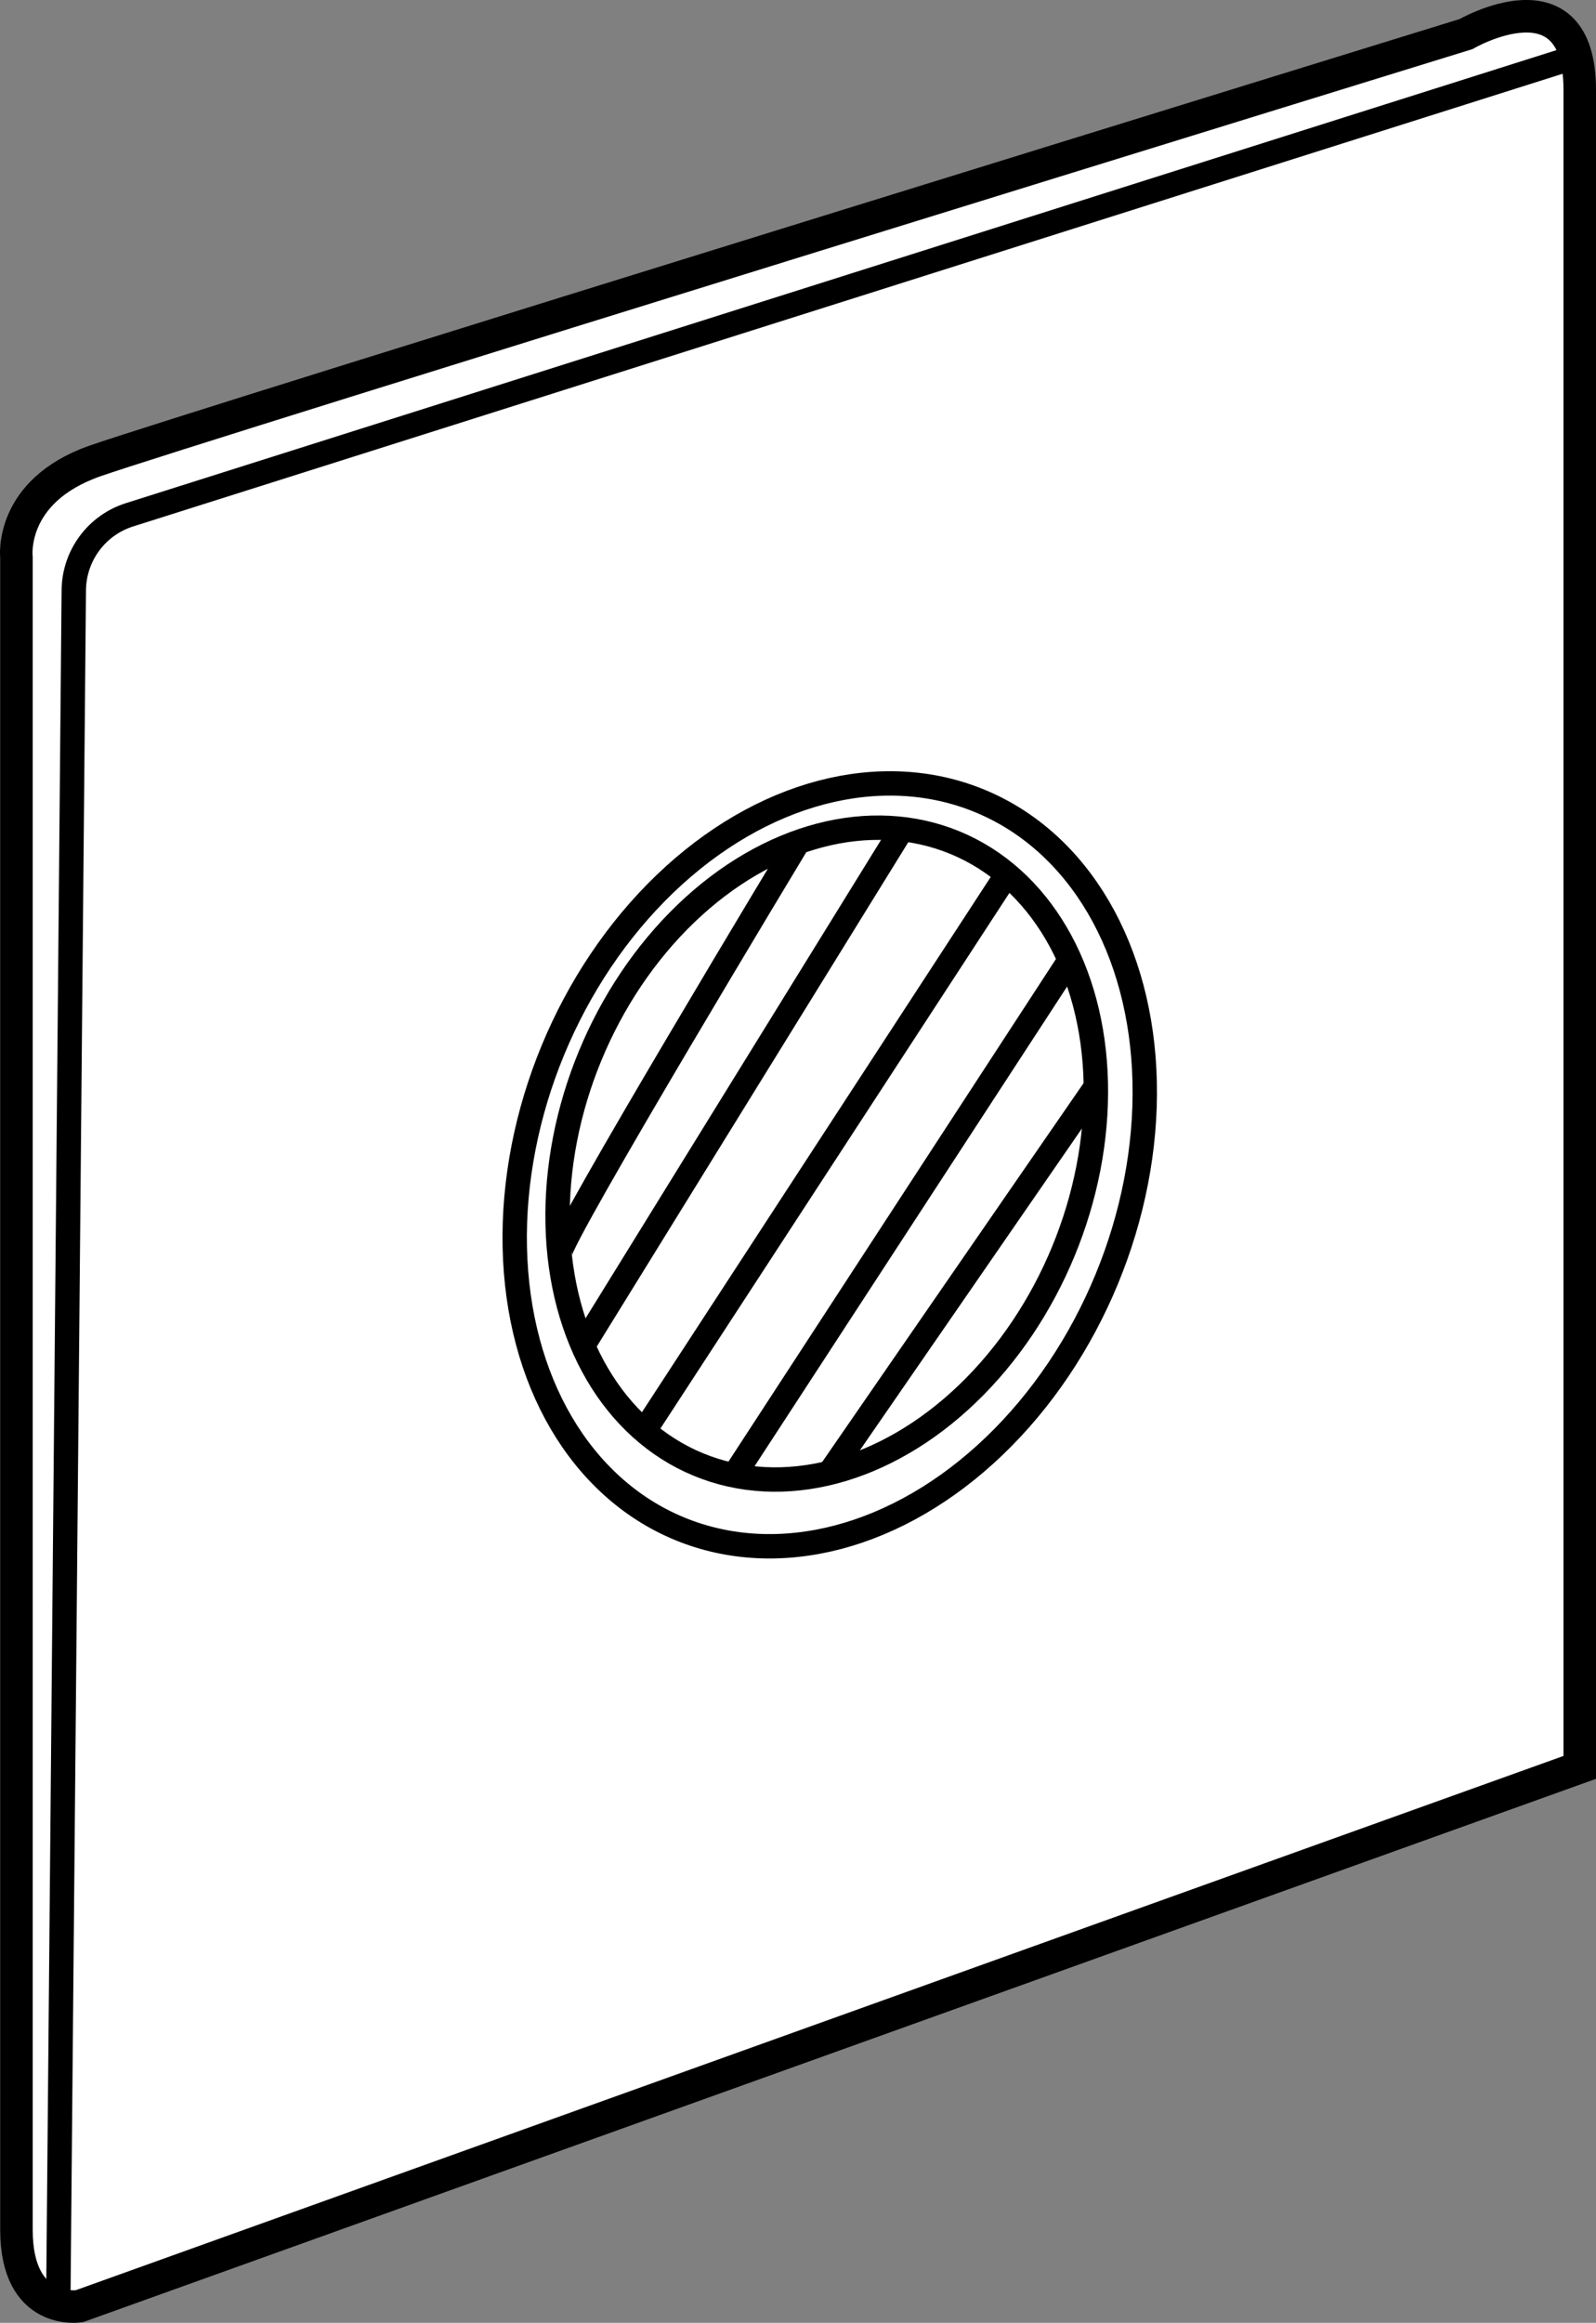
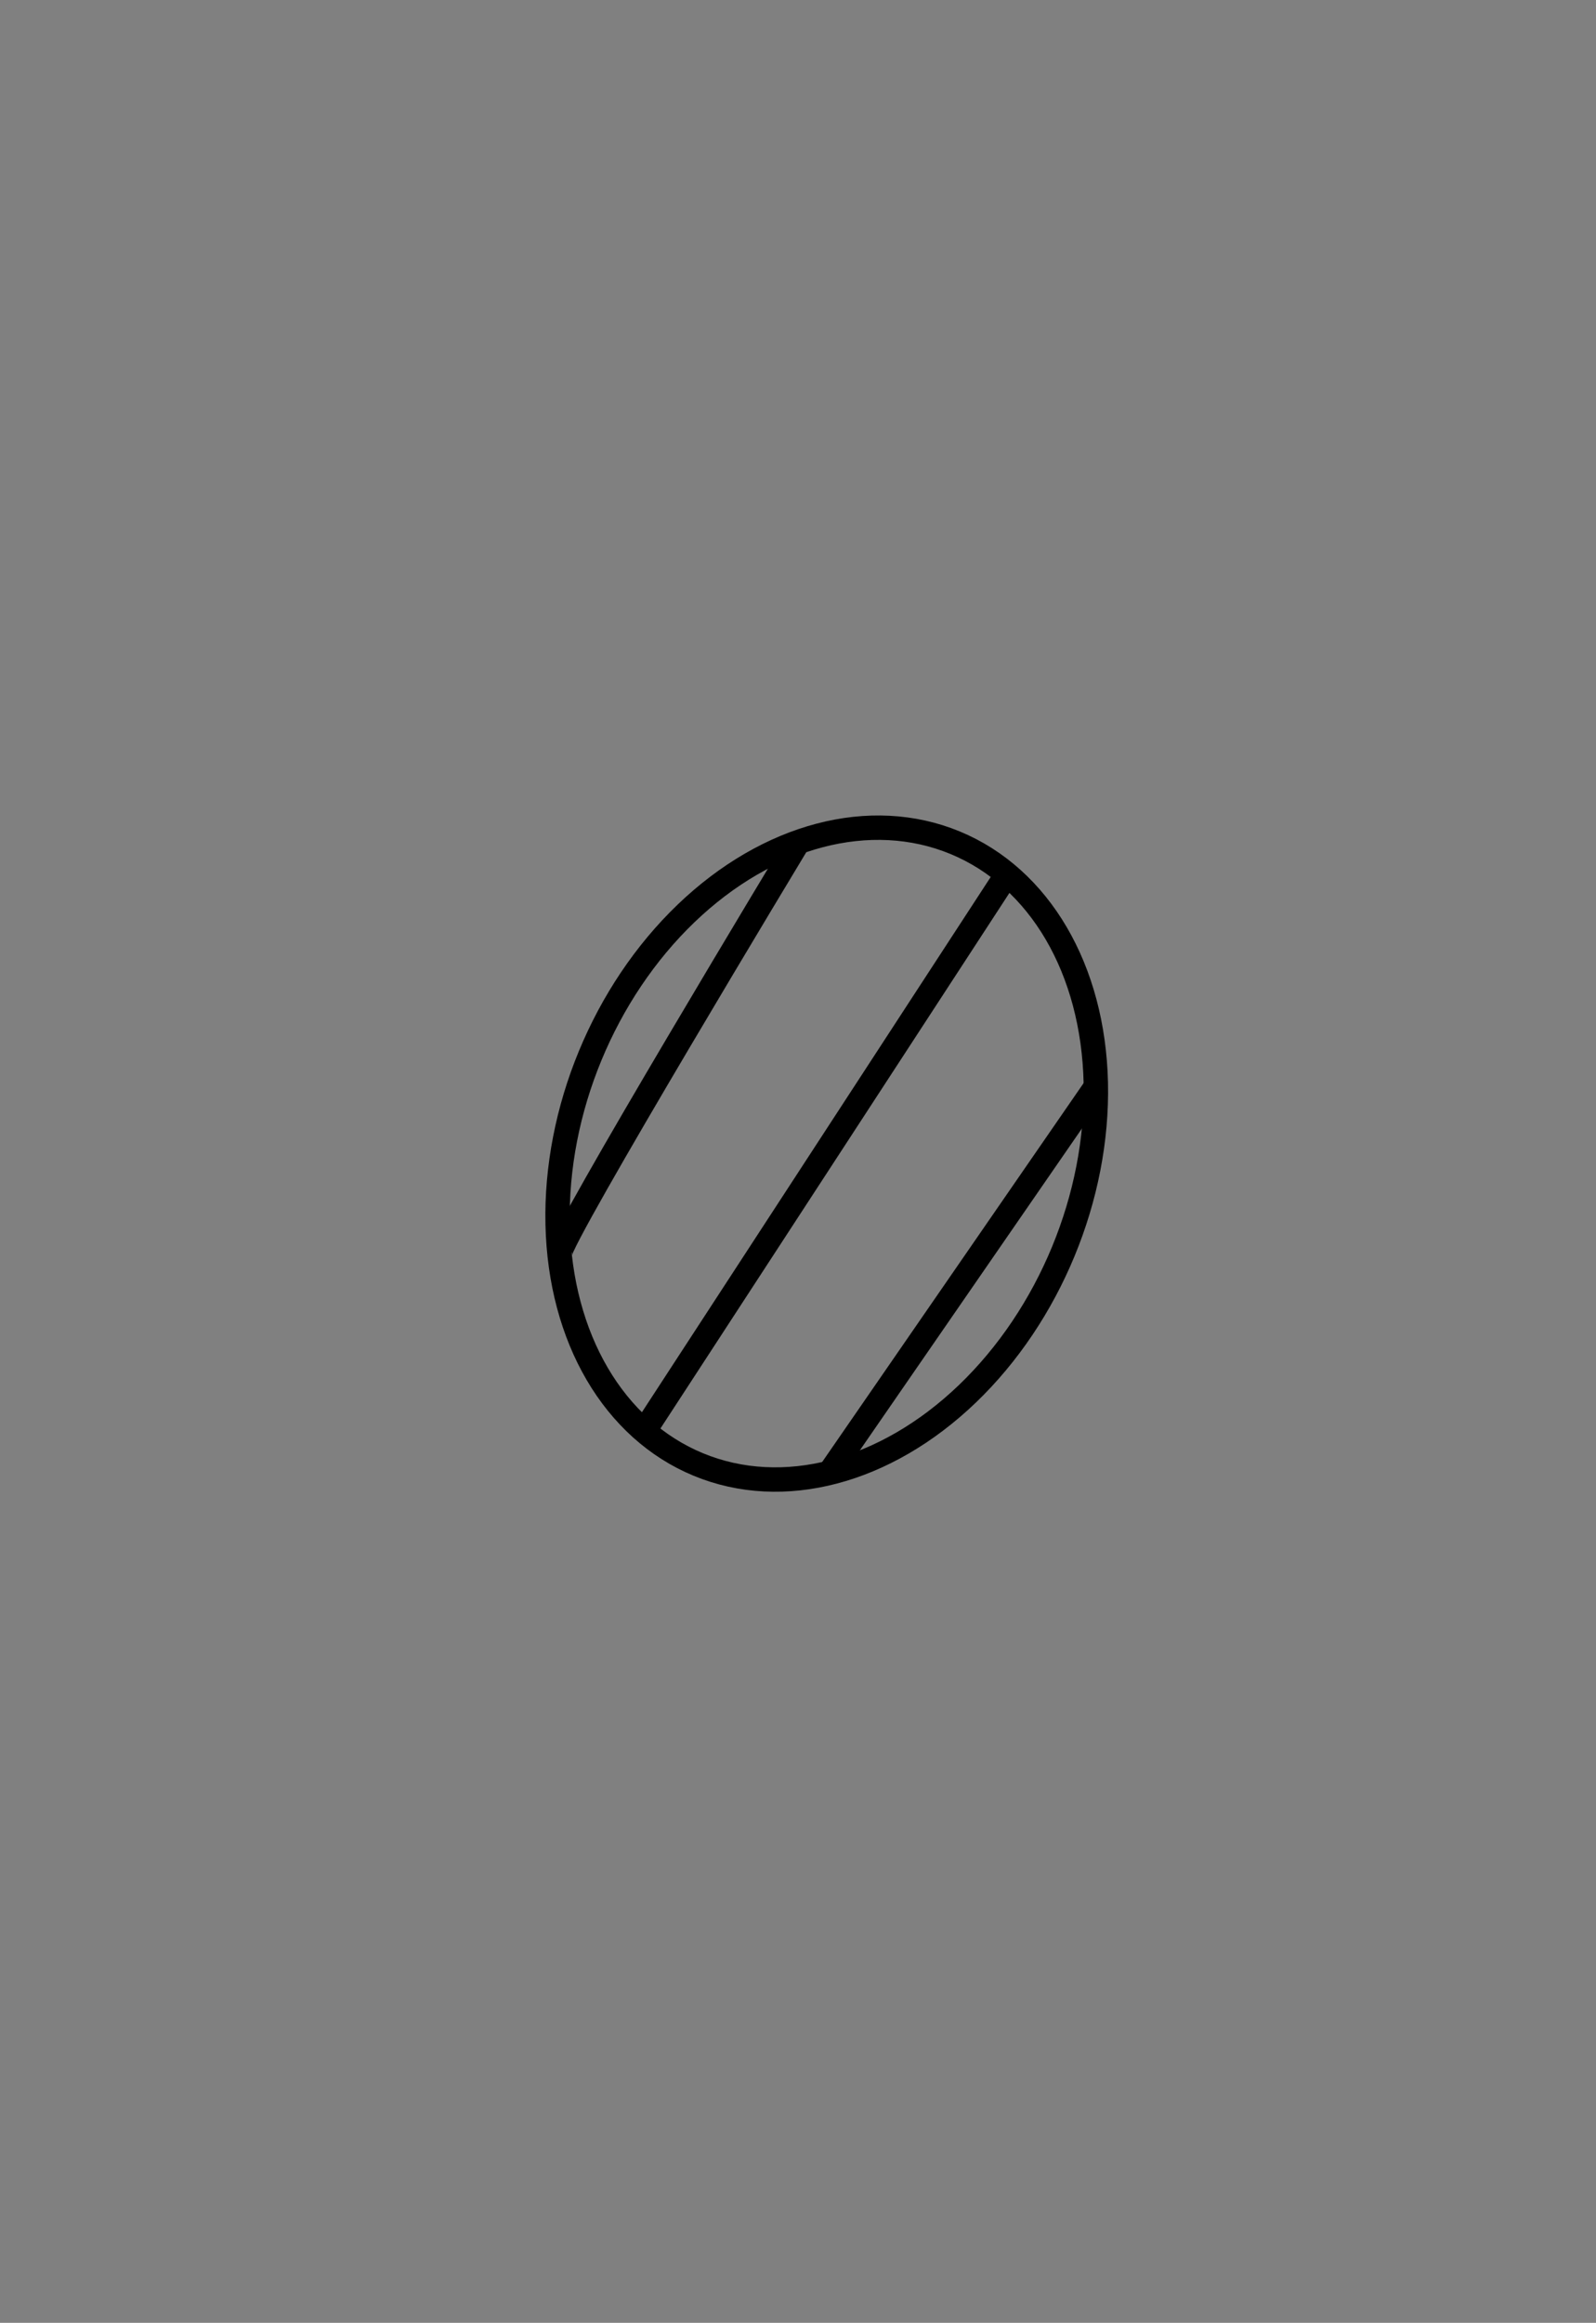
<svg xmlns="http://www.w3.org/2000/svg" version="1.1" id="spec" x="0px" y="0px" width="39.279px" height="57.123px" viewBox="0 0 39.279 57.123" enable-background="new 0 0 39.279 57.123" xml:space="preserve">
  <rect x="0" y="0" width="39.279" height="57.123" fill="#808080" stroke="none" />
-   <path fill="#FFFFFF" stroke="#000000" stroke-width="0.8" stroke-miterlimit="10" d="M36.079,0.839c0,0,2.8-1.625,2.8,1.375  s0,41.25,0,41.25l-36.925,13.25c0,0-1.549,0.25-1.549-1.875s0-41.125,0-41.125s-0.201-1.625,1.924-2.375  S36.079,0.839,36.079,0.839z" />
-   <ellipse transform="matrix(0.382 -0.924 0.924 0.382 -13.851 36.577)" fill="none" stroke="#000000" stroke-width="0.6" stroke-miterlimit="10" cx="20.426" cy="28.646" rx="9.683" ry="7.375" />
  <ellipse transform="matrix(0.382 -0.924 0.924 0.382 -13.641 36.338)" fill="none" stroke="#000000" stroke-width="0.6" stroke-miterlimit="10" cx="20.352" cy="28.369" rx="8.274" ry="6.301" />
  <path fill="none" stroke="#000000" stroke-width="0.6" stroke-miterlimit="10" d="M13.779,30.83  c-0.031-0.362,5.861-10.117,5.861-10.117" />
-   <line fill="none" stroke="#000000" stroke-width="0.6" stroke-miterlimit="10" x1="14.357" y1="33.078" x2="22.201" y2="20.388" />
  <line fill="none" stroke="#000000" stroke-width="0.6" stroke-miterlimit="10" x1="15.866" y1="35.175" x2="24.78" y2="21.506" />
-   <line fill="none" stroke="#000000" stroke-width="0.6" stroke-miterlimit="10" x1="18.079" y1="36.262" x2="26.327" y2="23.613" />
  <line fill="none" stroke="#000000" stroke-width="0.6" stroke-miterlimit="10" x1="20.426" y1="36.204" x2="26.966" y2="26.733" />
-   <path fill="none" stroke="#000000" stroke-width="0.6" stroke-miterlimit="10" d="M38.781,1.397L3.187,12.66  c-0.81,0.256-1.363,1.004-1.371,1.854L1.434,56.67" />
</svg>